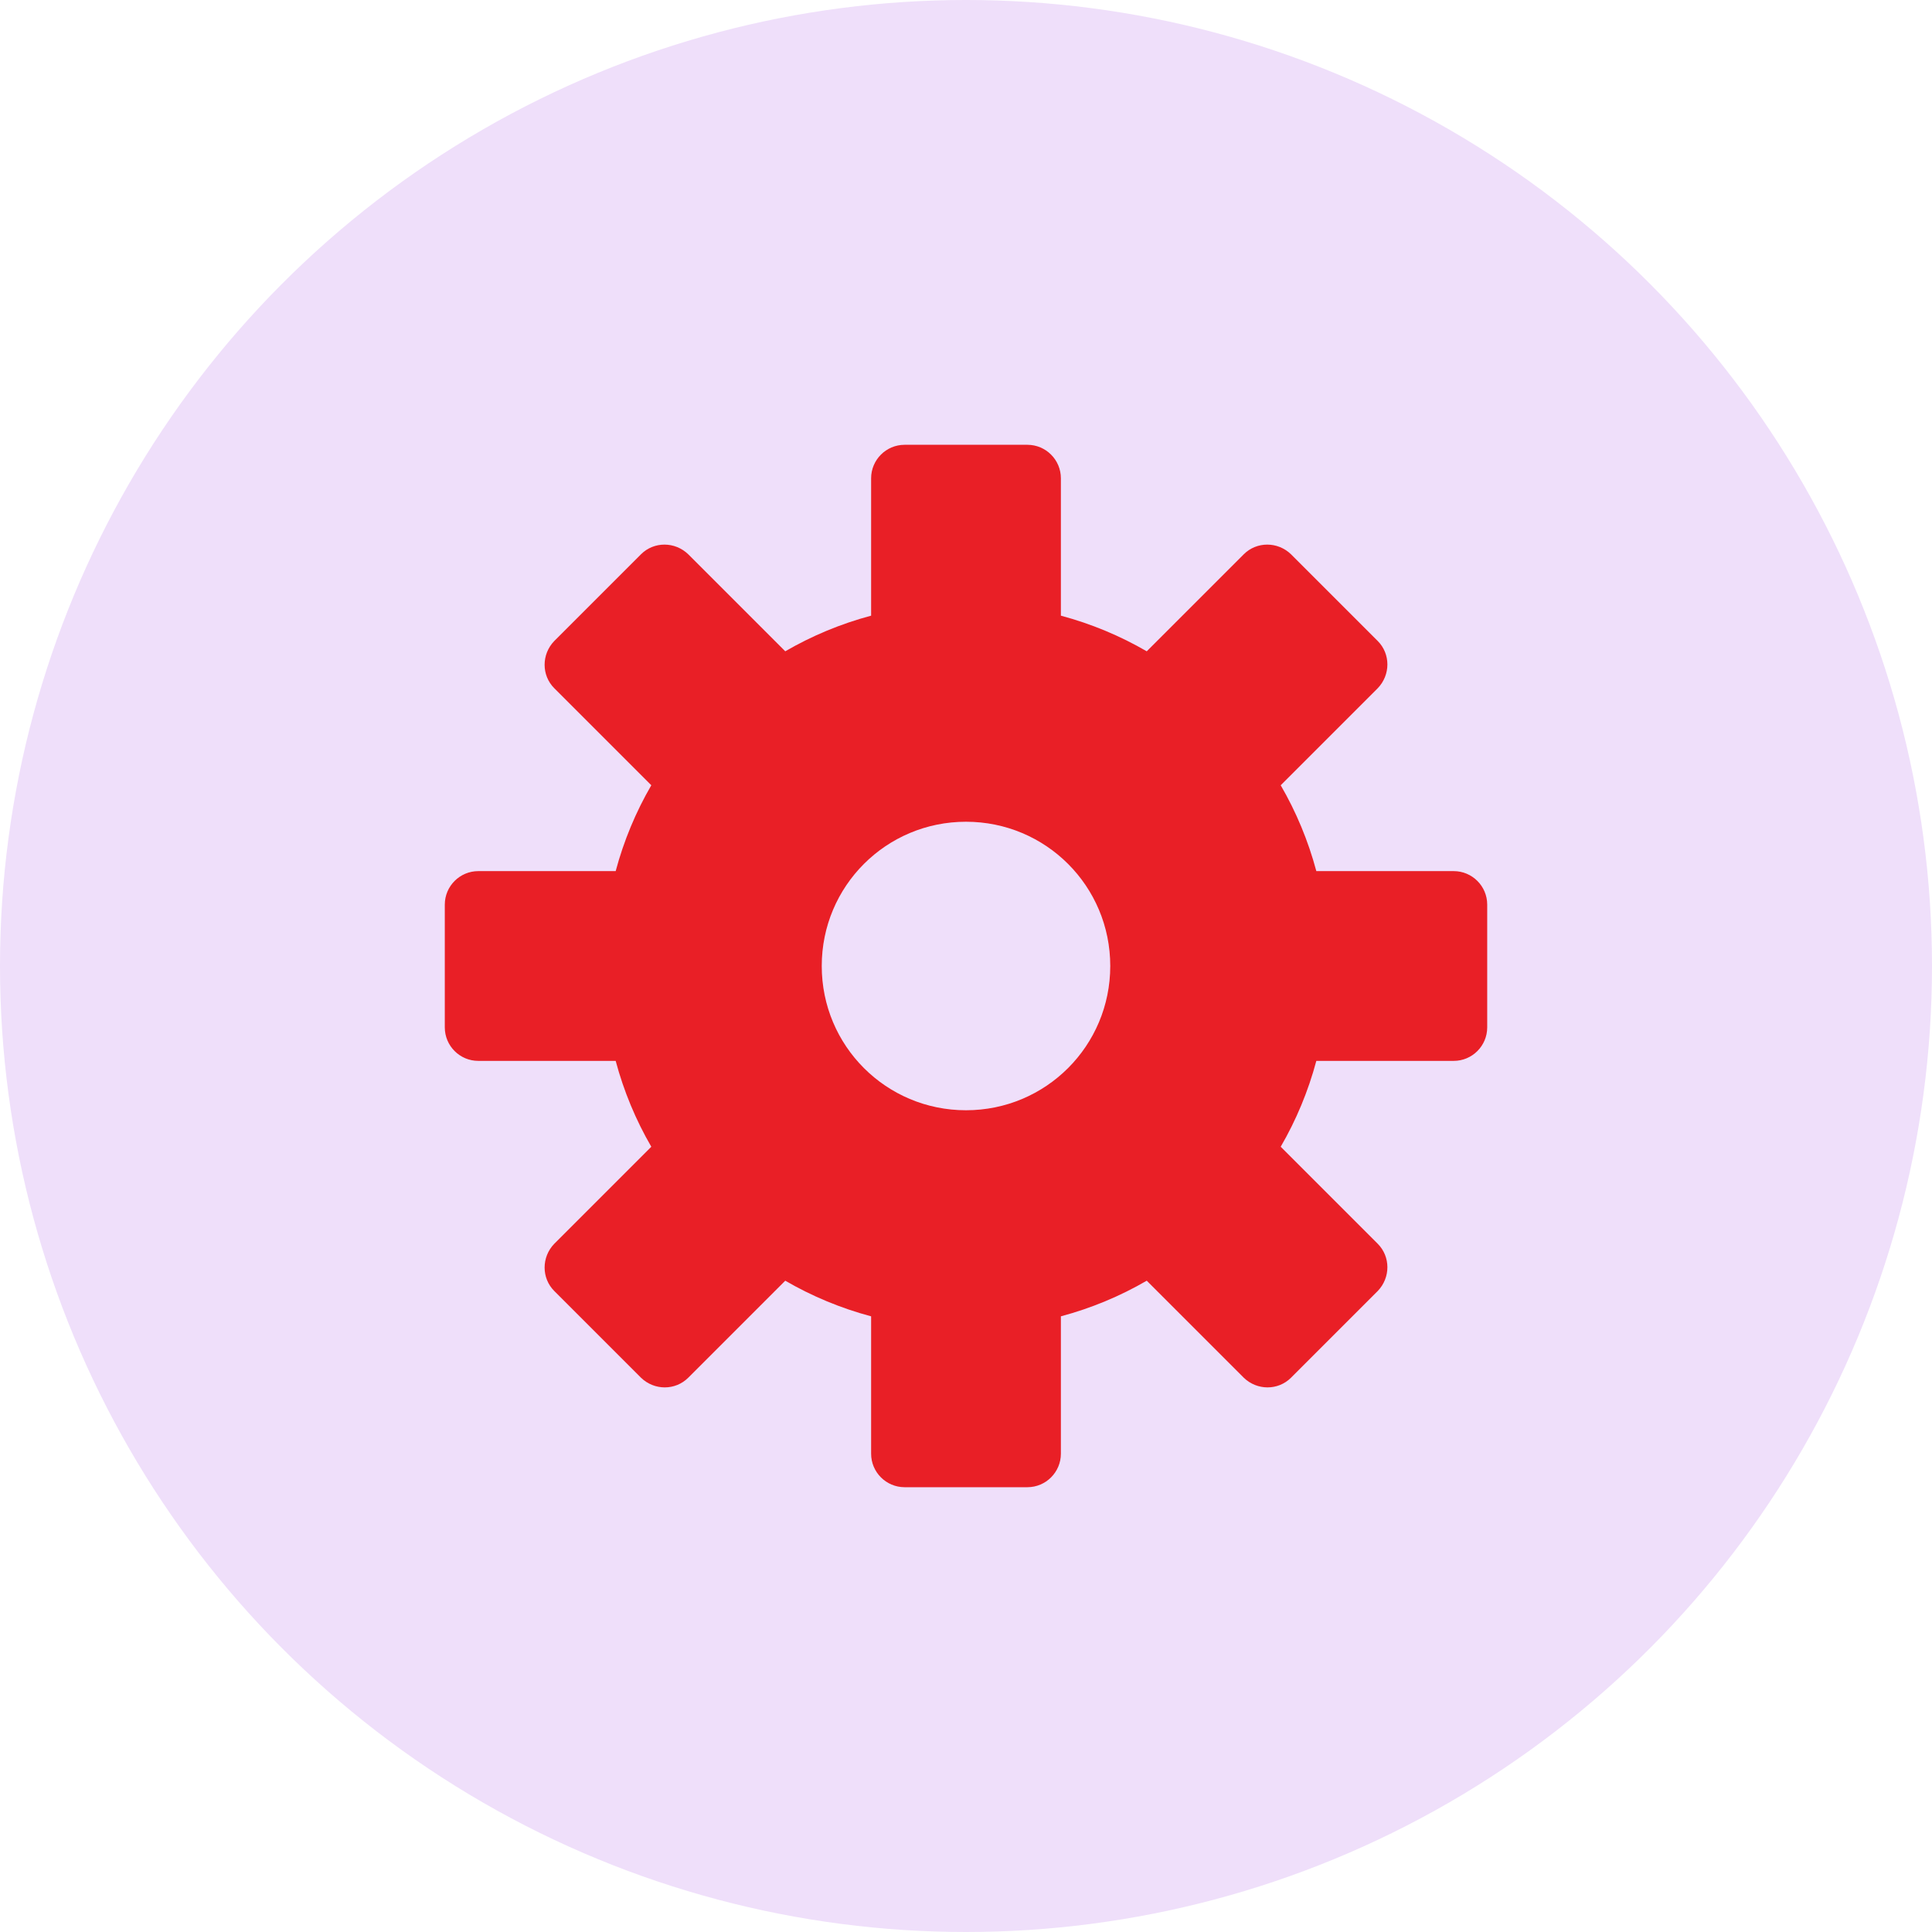
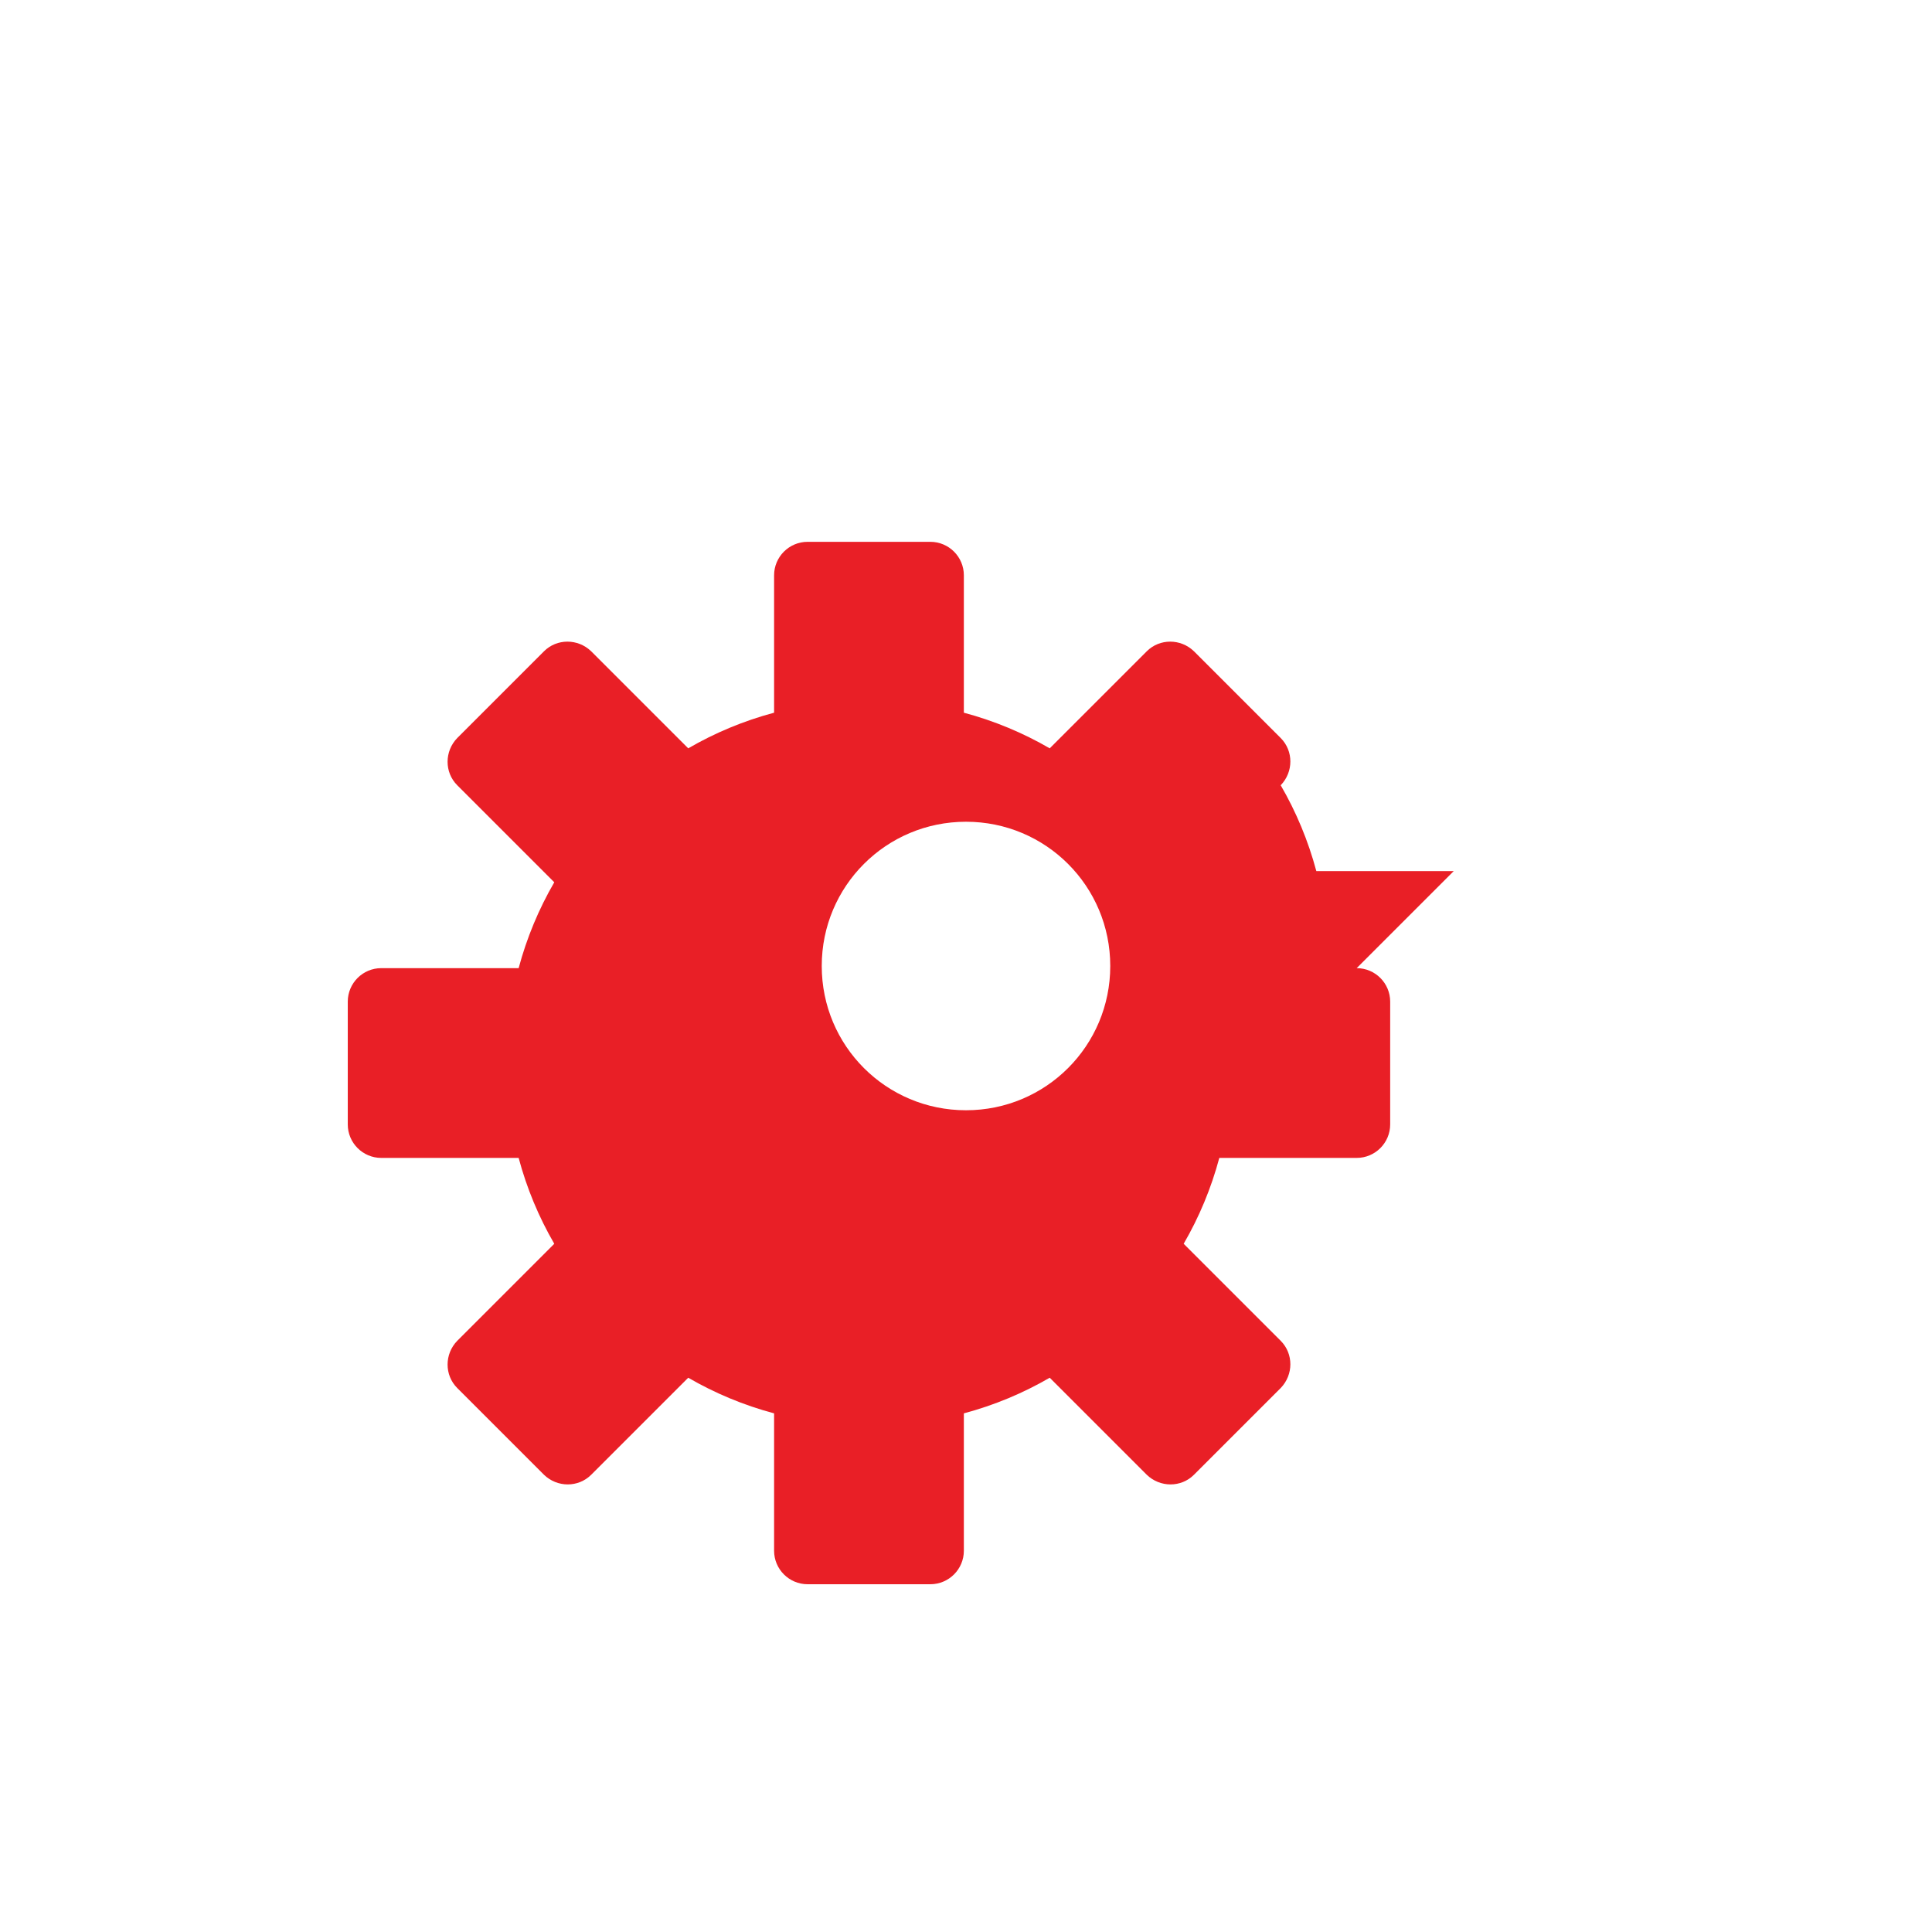
<svg xmlns="http://www.w3.org/2000/svg" id="Layer_1" viewBox="0 0 45 45">
  <defs>
    <style>.cls-1{fill:#e91f26;}.cls-2{fill:#efdffa;}</style>
  </defs>
-   <circle class="cls-2" cx="22.5" cy="22.5" r="22.5" />
-   <path class="cls-1" d="m33.86,20.29h-3.2c-.19-.71-.47-1.38-.83-2l2.26-2.26c.3-.31.3-.8,0-1.1l-2.02-2.02c-.31-.3-.8-.3-1.1,0l-2.26,2.26c-.62-.36-1.29-.64-2-.83v-3.2c0-.43-.35-.78-.78-.78h-2.86c-.43,0-.78.35-.78.78v3.2c-.71.19-1.38.47-2,.83l-2.26-2.26c-.31-.3-.8-.3-1.1,0l-2.02,2.02c-.3.31-.3.8,0,1.1l2.26,2.26c-.36.62-.64,1.29-.83,2h-3.2c-.43,0-.78.35-.78.78v2.86c0,.43.35.78.78.78h3.2c.19.71.47,1.38.83,2l-2.26,2.26c-.3.31-.3.8,0,1.1l2.02,2.02c.31.3.8.3,1.1,0l2.26-2.26c.62.36,1.29.64,2,.83v3.2c0,.43.35.78.78.78h2.86c.43,0,.78-.35.78-.78v-3.2c.71-.19,1.38-.47,2-.83l2.26,2.26c.31.3.8.3,1.1,0l2.02-2.02c.3-.31.3-.8,0-1.1l-2.26-2.26c.36-.62.64-1.29.83-2h3.2c.43,0,.78-.35.78-.78v-2.86c0-.43-.35-.78-.78-.78Zm-11.36,5.57c-1.86,0-3.36-1.5-3.36-3.36s1.5-3.36,3.36-3.36,3.36,1.5,3.36,3.36-1.5,3.36-3.36,3.36Z" />
+   <path class="cls-1" d="m33.86,20.29h-3.2c-.19-.71-.47-1.38-.83-2c.3-.31.3-.8,0-1.1l-2.02-2.02c-.31-.3-.8-.3-1.1,0l-2.26,2.26c-.62-.36-1.29-.64-2-.83v-3.2c0-.43-.35-.78-.78-.78h-2.86c-.43,0-.78.35-.78.78v3.2c-.71.19-1.38.47-2,.83l-2.26-2.26c-.31-.3-.8-.3-1.1,0l-2.02,2.02c-.3.31-.3.8,0,1.1l2.26,2.26c-.36.62-.64,1.29-.83,2h-3.2c-.43,0-.78.35-.78.78v2.86c0,.43.35.78.78.78h3.2c.19.71.47,1.38.83,2l-2.26,2.26c-.3.31-.3.8,0,1.1l2.02,2.02c.31.3.8.3,1.1,0l2.26-2.26c.62.36,1.29.64,2,.83v3.2c0,.43.35.78.78.78h2.86c.43,0,.78-.35.78-.78v-3.2c.71-.19,1.38-.47,2-.83l2.26,2.26c.31.3.8.3,1.1,0l2.02-2.02c.3-.31.3-.8,0-1.1l-2.26-2.26c.36-.62.64-1.29.83-2h3.2c.43,0,.78-.35.78-.78v-2.86c0-.43-.35-.78-.78-.78Zm-11.36,5.57c-1.86,0-3.36-1.5-3.36-3.36s1.5-3.36,3.36-3.36,3.36,1.5,3.36,3.36-1.5,3.36-3.36,3.36Z" />
</svg>